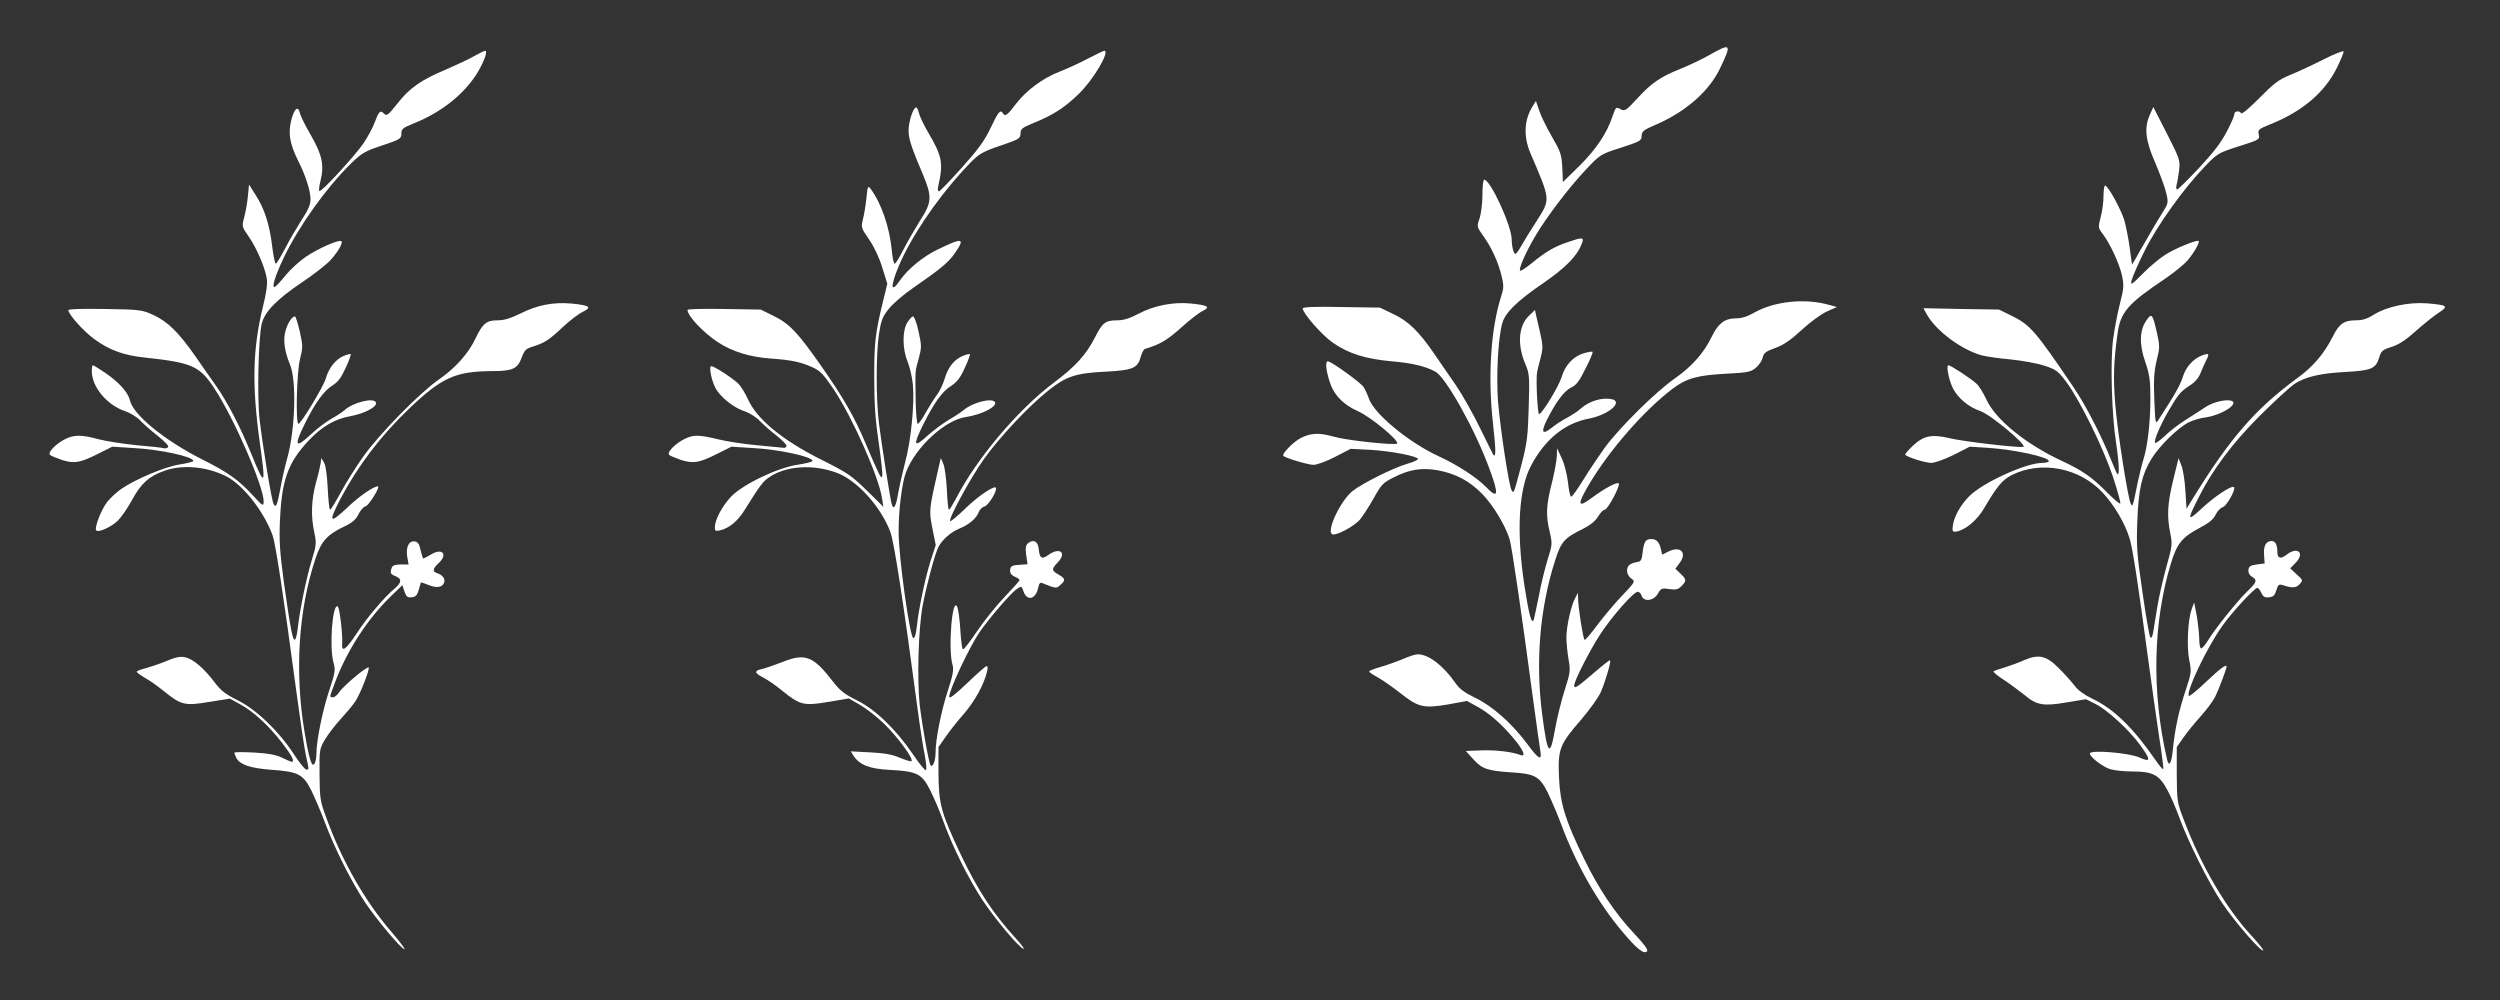
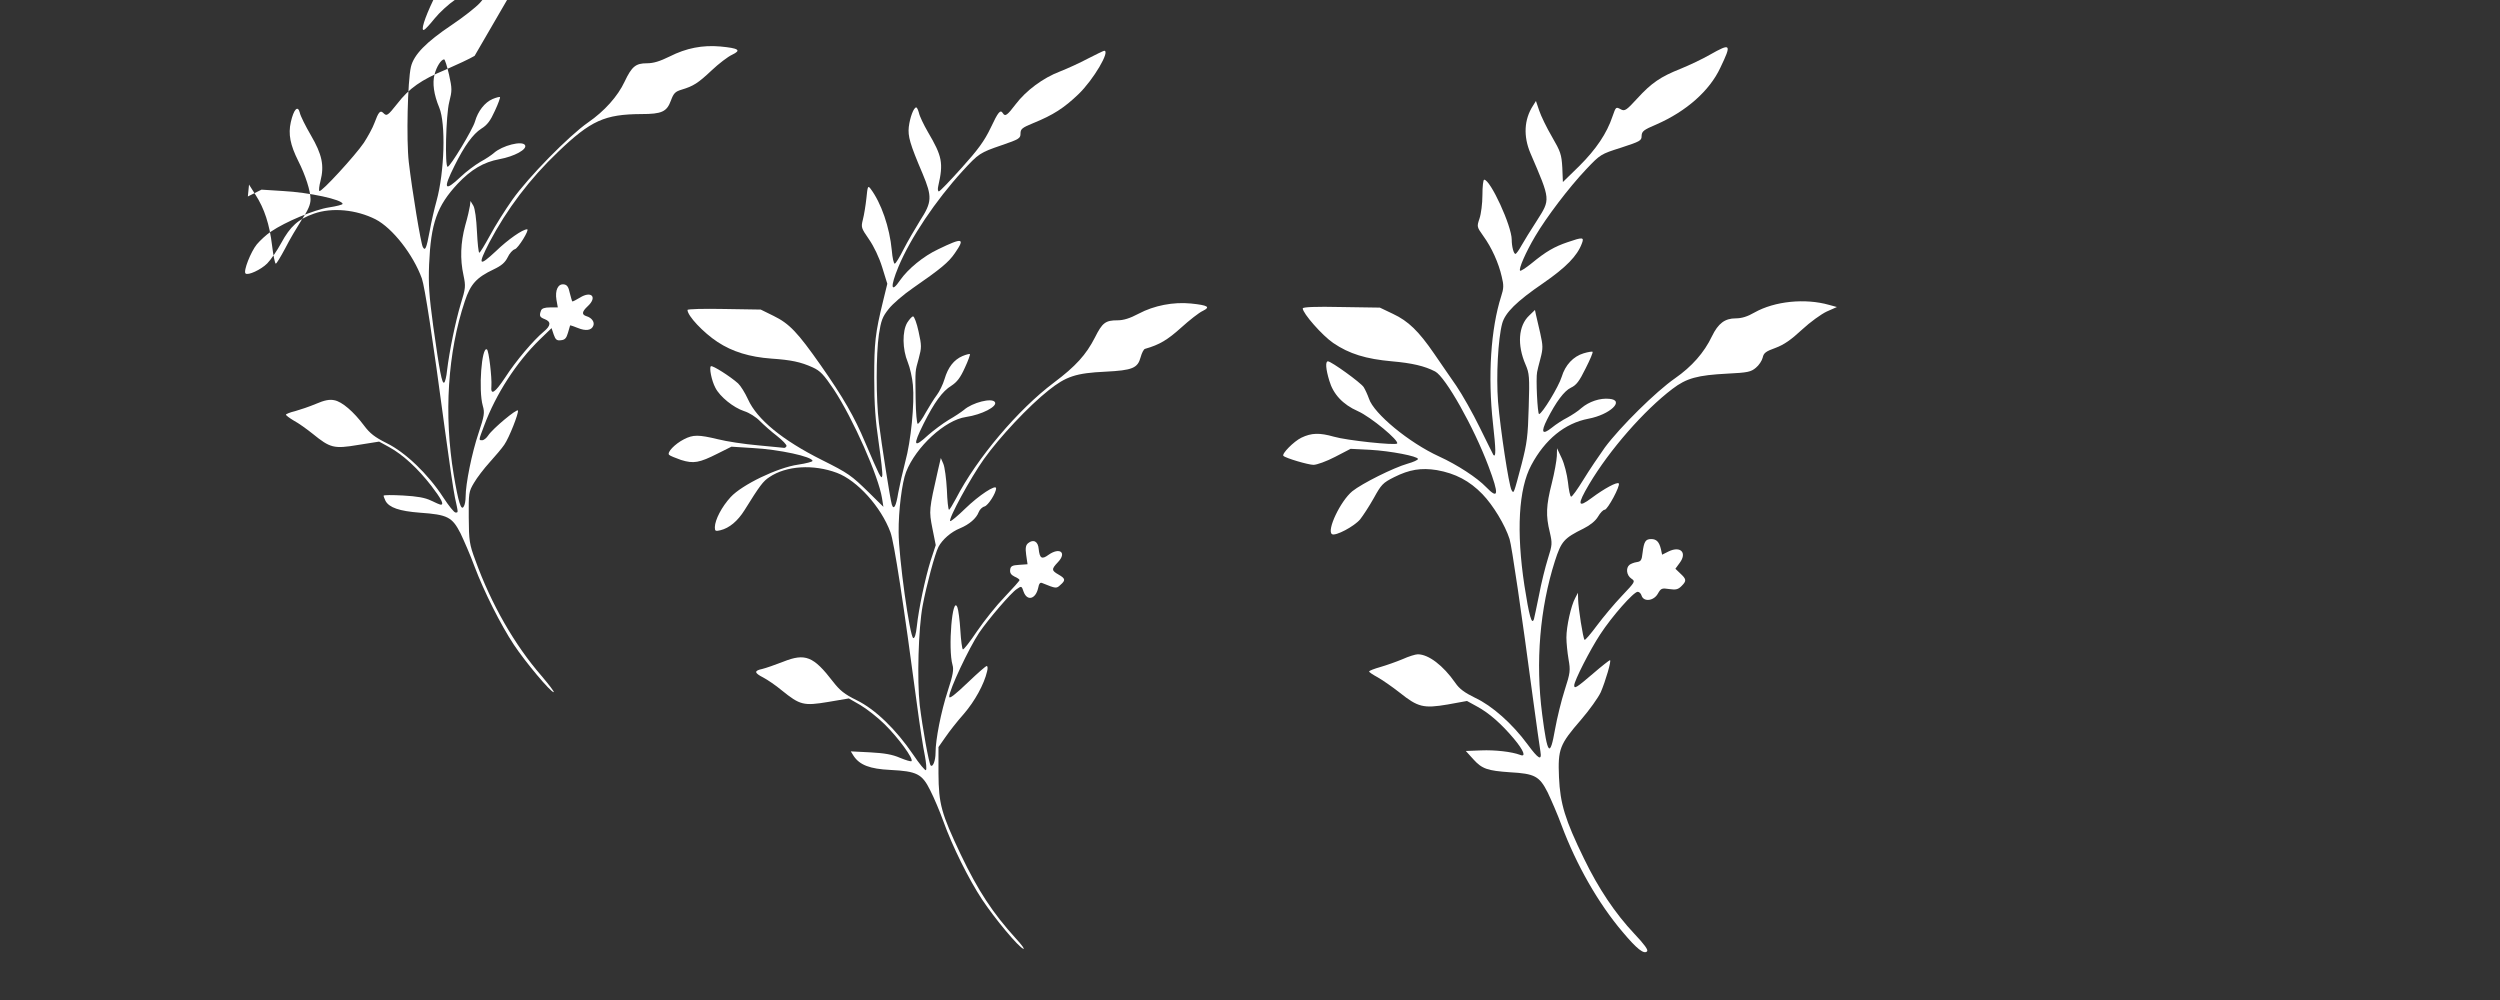
<svg xmlns="http://www.w3.org/2000/svg" version="1.0" width="1280pt" height="512pt" viewBox="0 0 1280 512" preserveAspectRatio="xMidYMid meet">
  <rect x="0" y="0" width="1280" height="512" fill="#333333" stroke="none" />
  <g transform="translate(0,512) scale(0.1,-0.1)" fill="#ffffff" stroke="none">
    <path d="M8755 4840 c-38 -22 -106 -54 -150 -72 -103 -41 -149 -72 -223 -153 -53 -58 -63 -65 -81 -56 -28 15 -27 16 -45 -35 -29 -87 -84 -168 -169 -253 l-85 -83 -3 74 c-4 68 -9 82 -53 158 -27 46 -56 106 -65 133 l-17 50 -15 -24 c-46 -71 -50 -157 -13 -244 104 -242 103 -234 32 -346 -30 -46 -65 -103 -78 -126 -13 -24 -27 -43 -31 -43 -9 0 -19 38 -19 73 0 70 -109 307 -141 307 -5 0 -9 -35 -9 -79 0 -43 -7 -97 -15 -120 -14 -42 -14 -42 20 -90 42 -58 78 -137 94 -208 11 -44 10 -60 -3 -100 -53 -166 -69 -409 -42 -651 15 -134 16 -177 2 -161 -1 2 -33 65 -69 139 -36 74 -91 171 -121 215 -31 44 -81 118 -113 164 -79 115 -132 167 -211 204 l-67 32 -197 3 c-132 3 -198 0 -198 -7 0 -25 100 -139 156 -177 82 -56 168 -82 301 -94 103 -9 167 -24 221 -52 53 -28 198 -285 273 -485 55 -146 52 -173 -12 -107 -46 48 -147 114 -241 157 -153 70 -334 219 -359 296 -7 20 -19 46 -27 59 -15 23 -166 132 -183 132 -14 0 -11 -40 7 -99 20 -69 69 -122 146 -156 66 -29 215 -153 201 -166 -11 -10 -258 16 -323 35 -74 21 -115 20 -167 -5 -39 -19 -102 -83 -92 -93 12 -12 128 -46 154 -46 17 0 67 18 111 41 l79 41 100 -5 c105 -6 245 -33 245 -47 0 -5 -24 -16 -53 -24 -73 -21 -233 -101 -283 -141 -61 -50 -133 -202 -104 -220 18 -11 114 40 144 76 15 19 47 68 70 109 38 69 46 78 104 107 78 39 138 49 219 36 95 -17 167 -55 233 -123 55 -57 116 -158 139 -230 11 -34 61 -374 121 -825 17 -126 34 -245 37 -263 8 -49 -10 -39 -66 37 -78 106 -182 198 -268 238 -55 27 -81 46 -102 77 -62 89 -137 146 -192 146 -12 0 -47 -11 -78 -25 -31 -13 -82 -31 -113 -40 -32 -9 -58 -19 -58 -23 0 -4 20 -17 44 -30 23 -13 74 -48 112 -78 94 -75 122 -82 246 -61 l99 18 51 -28 c63 -34 126 -90 189 -165 51 -61 64 -96 32 -83 -42 16 -128 26 -200 23 l-78 -3 38 -42 c45 -50 73 -59 188 -67 127 -7 151 -20 193 -103 18 -38 51 -113 71 -168 76 -203 188 -400 313 -547 73 -87 109 -115 125 -99 7 7 -13 35 -66 91 -97 103 -183 231 -257 384 -97 199 -122 281 -128 417 -6 144 3 167 113 294 43 50 88 113 101 141 24 56 56 164 47 164 -3 0 -43 -31 -88 -70 -84 -72 -95 -78 -95 -59 0 23 81 182 133 261 60 92 171 218 192 218 8 0 17 -9 20 -20 11 -33 62 -27 83 10 16 28 20 30 59 24 33 -5 45 -2 62 15 27 27 26 35 -5 64 l-26 25 22 30 c39 52 5 88 -56 59 l-34 -17 -6 28 c-9 38 -23 52 -50 52 -29 0 -37 -13 -44 -70 -4 -39 -9 -45 -30 -48 -14 -2 -31 -9 -37 -14 -20 -16 -15 -54 9 -70 22 -15 21 -16 -48 -89 -39 -41 -96 -109 -128 -152 -32 -43 -60 -76 -63 -73 -8 7 -32 163 -33 206 l-1 35 -14 -27 c-21 -38 -45 -145 -45 -202 0 -27 5 -77 11 -112 10 -57 9 -68 -20 -158 -17 -53 -39 -143 -49 -199 -26 -149 -39 -134 -66 75 -35 269 -12 543 65 785 33 102 46 117 147 167 34 17 61 39 74 61 11 19 26 35 34 35 15 0 82 125 72 135 -9 9 -75 -27 -138 -74 -73 -55 -76 -36 -14 69 105 177 282 379 427 489 72 55 128 70 281 78 105 5 121 9 146 30 16 13 31 36 35 52 5 24 16 32 66 50 43 16 79 41 135 93 42 39 99 80 127 93 l52 23 -40 11 c-123 35 -279 19 -382 -39 -36 -21 -66 -30 -96 -30 -56 0 -90 -26 -122 -92 -40 -84 -103 -155 -189 -215 -98 -68 -281 -249 -359 -354 -30 -42 -80 -116 -110 -165 -30 -49 -58 -88 -63 -87 -5 1 -12 35 -16 74 -5 41 -18 93 -32 123 l-24 51 -1 -40 c-1 -22 -12 -85 -26 -140 -29 -114 -31 -165 -10 -250 13 -57 13 -64 -10 -136 -13 -42 -34 -125 -45 -185 -12 -60 -24 -115 -26 -123 -11 -35 -25 16 -49 171 -42 277 -30 495 35 616 70 132 172 215 292 238 112 21 189 95 108 102 -48 5 -104 -14 -143 -47 -17 -16 -50 -37 -72 -49 -22 -11 -58 -34 -80 -52 -49 -39 -57 -24 -24 42 46 91 88 147 122 163 28 13 43 33 75 98 23 45 39 83 36 86 -2 2 -23 -1 -46 -8 -53 -16 -94 -60 -112 -120 -15 -50 -101 -191 -116 -191 -8 0 -17 183 -10 215 1 6 8 37 17 69 14 53 13 66 -1 130 -9 39 -19 82 -22 95 l-5 24 -30 -29 c-55 -52 -62 -150 -18 -251 19 -44 21 -62 16 -218 -4 -149 -9 -185 -36 -290 -42 -158 -40 -154 -52 -134 -14 26 -57 310 -69 452 -10 132 0 321 21 400 15 56 74 114 210 207 117 81 174 139 198 203 13 33 5 34 -73 7 -68 -23 -111 -48 -184 -108 -30 -24 -56 -41 -59 -38 -9 8 29 95 77 176 57 97 172 249 261 343 73 77 75 78 179 111 98 32 105 36 105 60 1 24 10 31 76 59 153 67 272 172 327 290 59 123 55 128 -53 67z" />
-     <path d="M11895 4815 c-55 -28 -131 -63 -170 -79 -59 -24 -84 -44 -157 -118 -48 -48 -89 -84 -93 -78 -9 15 -35 12 -35 -4 0 -8 -17 -49 -39 -90 -27 -53 -69 -108 -142 -186 -57 -60 -107 -110 -112 -110 -5 0 -6 10 -3 23 4 12 9 46 13 75 6 52 3 59 -63 189 l-69 135 -17 -38 c-31 -68 -24 -132 27 -248 24 -57 50 -126 56 -154 12 -50 11 -53 -21 -104 -19 -29 -53 -87 -76 -128 -24 -41 -51 -88 -60 -105 l-18 -30 -12 86 c-6 47 -19 110 -27 140 -17 56 -84 179 -99 179 -4 0 -8 -24 -8 -53 0 -29 -6 -77 -14 -107 -14 -53 -14 -56 8 -85 38 -49 86 -152 100 -213 11 -52 11 -65 -10 -147 -13 -49 -28 -132 -35 -183 -15 -118 -7 -389 16 -534 9 -60 15 -123 13 -140 -3 -30 -6 -24 -37 52 -52 130 -133 287 -193 375 -196 290 -223 321 -316 367 l-67 33 -193 3 -194 4 18 -33 c48 -84 176 -179 279 -208 22 -6 88 -16 147 -21 59 -6 138 -20 174 -32 62 -20 71 -27 116 -87 69 -94 187 -334 237 -484 23 -71 40 -132 37 -135 -4 -3 -34 23 -68 57 -77 78 -126 112 -231 161 -185 86 -340 212 -387 315 -15 33 -38 70 -51 81 -32 29 -132 94 -143 94 -13 0 2 -77 24 -120 25 -49 82 -96 140 -115 51 -17 244 -178 219 -183 -27 -5 -304 27 -375 44 -94 22 -134 14 -190 -38 -24 -23 -42 -43 -39 -47 14 -13 103 -41 133 -41 18 0 68 18 115 41 l82 42 95 -6 c135 -9 310 -47 310 -68 0 -5 -15 -9 -33 -9 -85 0 -305 -101 -375 -171 -46 -47 -79 -107 -84 -154 -3 -25 0 -29 17 -27 48 8 108 58 145 122 63 108 93 144 139 167 152 77 351 38 470 -93 57 -62 111 -154 134 -229 16 -51 41 -211 97 -630 17 -126 42 -302 55 -389 14 -87 23 -161 21 -164 -3 -2 -20 17 -38 44 -116 168 -216 265 -326 317 -40 19 -73 43 -90 66 -15 20 -50 59 -79 88 -65 66 -104 75 -177 44 -28 -13 -73 -29 -101 -38 -27 -8 -54 -17 -58 -20 -4 -2 18 -22 50 -42 32 -21 80 -57 108 -79 63 -53 97 -59 218 -38 l97 16 50 -25 c61 -31 169 -130 227 -209 57 -78 56 -91 -4 -64 -54 24 -253 40 -253 20 0 -18 69 -71 107 -81 21 -6 72 -11 113 -11 103 0 136 -18 177 -95 18 -33 44 -94 59 -135 45 -125 151 -338 219 -440 62 -94 202 -256 213 -246 2 3 -26 38 -63 78 -129 140 -254 354 -341 583 -38 98 -38 102 -39 240 l0 140 35 50 c19 27 58 75 87 107 28 31 62 76 74 99 18 36 59 144 59 156 0 14 -31 -8 -104 -77 -46 -45 -87 -77 -89 -73 -15 23 92 247 171 358 50 71 165 195 180 195 5 0 14 -12 20 -26 10 -20 18 -25 40 -22 21 2 29 10 37 36 8 27 13 32 30 27 52 -17 71 -16 89 4 18 20 18 21 -15 50 l-33 31 28 29 c49 51 9 85 -48 40 -30 -23 -46 -18 -46 16 0 36 -10 55 -30 55 -28 0 -42 -26 -38 -72 l3 -43 -40 -5 c-32 -4 -41 -10 -43 -27 -2 -14 4 -27 17 -35 30 -18 27 -28 -25 -78 -51 -50 -157 -182 -198 -247 -14 -24 -31 -43 -36 -43 -6 0 -10 24 -10 53 -1 28 -7 81 -13 117 l-13 65 -13 -35 c-19 -53 -26 -190 -12 -260 12 -58 11 -66 -18 -153 -36 -107 -56 -203 -66 -305 -7 -71 -20 -93 -30 -49 -79 342 -72 700 20 1002 31 102 57 134 145 181 50 26 73 45 84 69 9 18 25 35 36 38 20 5 69 92 58 103 -11 11 -100 -48 -166 -110 -73 -68 -75 -61 -16 55 71 143 174 280 313 419 75 75 155 148 178 164 56 37 133 55 268 62 126 7 149 17 166 72 10 35 17 41 64 56 38 12 73 35 126 83 41 36 93 78 117 93 50 33 44 38 -63 47 -92 7 -205 -17 -269 -57 -35 -22 -59 -30 -94 -30 -60 0 -86 -18 -118 -83 -44 -87 -100 -154 -182 -213 -216 -159 -345 -308 -537 -620 l-30 -49 -6 95 c-3 52 -13 111 -21 129 l-14 35 -27 -111 c-30 -122 -33 -187 -15 -274 11 -54 10 -65 -20 -171 -17 -62 -39 -156 -47 -208 -8 -52 -18 -110 -21 -129 -3 -19 -9 -30 -14 -25 -5 5 -23 108 -40 229 -29 195 -32 237 -27 365 6 166 23 239 72 320 40 66 135 159 190 187 22 11 61 23 88 26 51 7 115 36 136 61 34 41 -80 32 -141 -11 -23 -15 -69 -45 -102 -66 -34 -21 -80 -57 -103 -80 -24 -22 -46 -38 -49 -34 -9 8 29 96 74 172 45 77 58 92 105 122 24 15 44 38 53 61 8 20 21 50 29 66 19 35 16 40 -21 26 -45 -17 -83 -60 -98 -110 -12 -39 -40 -90 -125 -220 -15 -24 -16 -19 -21 105 -4 103 -1 144 12 199 16 64 17 73 2 140 -23 100 -27 105 -54 66 -36 -51 -38 -122 -6 -214 22 -64 26 -94 26 -185 0 -122 -14 -243 -35 -311 -8 -25 -21 -79 -30 -120 -25 -125 -26 -127 -35 -110 -15 26 -69 372 -80 511 -11 135 -8 220 12 362 15 108 52 152 239 277 47 32 99 74 117 94 34 39 66 95 59 102 -8 8 -121 -38 -172 -71 -27 -17 -79 -60 -114 -96 -59 -59 -63 -62 -57 -34 4 17 33 84 66 150 64 130 200 320 312 436 61 63 67 67 171 100 105 33 107 35 102 60 -6 25 -2 28 62 54 160 64 276 162 338 288 20 41 36 79 34 84 -2 4 -49 -14 -104 -42z" />
-     <path d="M2430 4834 c-25 -15 -92 -46 -149 -71 -125 -52 -186 -95 -247 -174 -50 -63 -54 -65 -72 -47 -15 15 -24 5 -45 -52 -9 -25 -34 -70 -54 -101 -44 -65 -219 -256 -228 -247 -3 3 -1 26 6 52 20 79 8 135 -49 233 -28 48 -54 100 -57 116 -10 40 -31 18 -46 -48 -14 -62 -3 -117 38 -199 37 -73 63 -154 63 -196 0 -27 -12 -55 -45 -105 -24 -38 -63 -103 -85 -147 -23 -43 -44 -78 -48 -78 -4 0 -13 42 -19 93 -13 108 -39 189 -85 260 l-33 52 -6 -61 c-3 -34 -12 -82 -19 -108 -12 -45 -12 -47 24 -98 41 -60 83 -158 92 -215 4 -27 -2 -73 -20 -144 -52 -213 -57 -401 -16 -694 32 -228 28 -234 -45 -55 -54 133 -119 259 -179 345 -24 33 -71 101 -105 150 -86 123 -142 178 -215 212 -59 27 -68 28 -248 31 -115 2 -188 0 -188 -6 0 -21 76 -106 131 -147 77 -57 153 -85 264 -96 238 -26 278 -43 352 -157 101 -152 254 -505 253 -580 -1 -26 -4 -24 -53 29 -77 84 -129 120 -266 189 -191 97 -350 227 -366 301 -9 40 -56 92 -126 140 -32 21 -60 39 -63 39 -4 0 -6 -15 -6 -32 1 -80 78 -172 170 -203 26 -9 60 -29 76 -46 16 -17 57 -54 92 -81 44 -36 60 -53 51 -59 -7 -4 -16 -6 -19 -4 -3 2 -64 9 -135 15 -72 7 -161 21 -200 31 -88 24 -126 24 -173 0 -47 -24 -89 -68 -76 -80 5 -5 33 -16 61 -26 64 -20 93 -15 188 33 l70 35 110 -7 c133 -7 305 -44 305 -66 0 -4 -31 -12 -70 -18 -73 -11 -222 -73 -297 -124 -23 -15 -55 -45 -72 -65 -31 -38 -70 -137 -58 -149 12 -12 79 19 111 51 18 18 51 66 72 105 46 85 87 122 167 150 93 33 217 21 316 -29 87 -45 193 -181 237 -303 15 -44 54 -295 119 -782 20 -148 42 -300 50 -338 18 -83 18 -78 3 -78 -7 0 -35 35 -63 78 -76 117 -193 230 -289 277 -62 31 -86 50 -116 90 -53 71 -113 123 -153 130 -24 5 -50 0 -94 -19 -33 -14 -81 -30 -106 -37 -26 -6 -47 -15 -47 -18 0 -4 19 -18 41 -31 23 -12 66 -43 96 -67 90 -73 108 -78 233 -57 l107 17 51 -28 c70 -38 148 -110 216 -198 52 -68 67 -97 49 -97 -4 0 -26 9 -50 21 -31 15 -71 22 -143 26 -55 3 -100 3 -100 -1 0 -4 5 -16 10 -27 19 -34 71 -52 176 -60 142 -10 165 -22 208 -106 18 -38 51 -113 71 -168 49 -130 134 -299 202 -402 60 -90 188 -243 204 -243 5 0 -23 37 -62 83 -138 158 -259 370 -339 592 -31 83 -33 100 -34 220 -1 125 0 132 27 177 15 26 51 73 80 105 29 32 63 72 75 90 25 36 74 161 70 175 -4 12 -130 -93 -152 -127 -9 -14 -23 -25 -31 -25 -19 0 -19 -2 10 75 60 162 166 325 284 440 l61 59 11 -33 c9 -26 16 -32 37 -29 21 2 28 11 36 38 5 19 10 36 11 38 1 1 19 -5 39 -13 41 -17 71 -13 80 12 7 18 -8 40 -35 48 -26 8 -24 23 6 51 51 47 19 81 -40 44 -20 -12 -37 -21 -39 -19 -2 2 -7 22 -13 44 -6 30 -14 41 -30 43 -30 4 -46 -30 -38 -79 l7 -39 -40 0 c-27 0 -42 -5 -46 -16 -10 -27 -7 -34 19 -44 33 -13 32 -33 -4 -63 -54 -45 -144 -151 -198 -235 -54 -81 -76 -95 -71 -44 3 41 -13 182 -23 187 -27 17 -44 -210 -21 -289 10 -35 8 -50 -22 -140 -34 -101 -66 -259 -66 -325 0 -20 -4 -43 -10 -51 -13 -22 -27 21 -51 164 -51 306 -31 626 57 888 29 87 59 121 148 163 40 19 58 35 71 61 9 20 26 39 37 42 17 4 77 102 63 102 -23 0 -98 -52 -160 -112 -88 -82 -94 -73 -34 44 90 171 207 326 353 465 167 160 238 192 426 193 105 0 130 12 151 69 14 38 22 46 55 56 60 18 84 33 154 99 36 34 83 70 105 80 48 23 34 33 -61 42 -91 8 -174 -8 -259 -51 -51 -25 -83 -35 -117 -35 -57 0 -77 -16 -114 -94 -35 -75 -103 -151 -187 -209 -98 -68 -307 -281 -388 -396 -36 -51 -88 -133 -114 -182 -27 -49 -51 -89 -55 -89 -4 0 -9 48 -12 108 -3 65 -10 117 -18 132 l-15 25 -3 -25 c-2 -14 -12 -59 -24 -100 -24 -89 -27 -173 -9 -255 12 -57 11 -66 -14 -147 -27 -90 -58 -241 -70 -340 -3 -32 -10 -60 -15 -63 -11 -7 -23 55 -56 290 -21 155 -25 213 -21 315 9 211 40 299 146 413 69 73 133 111 214 126 77 14 144 51 131 72 -14 24 -116 -2 -159 -40 -11 -10 -42 -31 -70 -46 -27 -16 -73 -50 -101 -77 -83 -78 -91 -63 -31 57 51 103 95 163 137 190 31 19 47 41 70 92 17 36 28 68 26 70 -2 2 -19 -2 -38 -10 -40 -17 -75 -62 -90 -115 -11 -40 -127 -232 -140 -232 -15 0 -9 265 8 331 15 59 15 69 -1 141 -10 43 -21 78 -25 78 -15 0 -39 -37 -49 -77 -12 -44 -4 -103 24 -170 34 -82 27 -329 -14 -478 -11 -39 -27 -108 -35 -154 -17 -91 -23 -103 -35 -82 -10 16 -55 289 -72 435 -13 113 -6 416 11 488 15 62 77 126 210 215 58 39 122 89 143 112 39 44 64 87 55 96 -10 11 -121 -38 -181 -79 -34 -23 -82 -67 -106 -97 -24 -30 -48 -56 -54 -58 -18 -7 2 58 47 152 78 162 216 355 344 481 54 52 70 62 158 91 93 31 99 35 99 61 0 24 7 30 68 54 142 58 258 152 324 262 33 56 51 108 37 108 -5 0 -29 -12 -54 -26z" />
+     <path d="M2430 4834 c-25 -15 -92 -46 -149 -71 -125 -52 -186 -95 -247 -174 -50 -63 -54 -65 -72 -47 -15 15 -24 5 -45 -52 -9 -25 -34 -70 -54 -101 -44 -65 -219 -256 -228 -247 -3 3 -1 26 6 52 20 79 8 135 -49 233 -28 48 -54 100 -57 116 -10 40 -31 18 -46 -48 -14 -62 -3 -117 38 -199 37 -73 63 -154 63 -196 0 -27 -12 -55 -45 -105 -24 -38 -63 -103 -85 -147 -23 -43 -44 -78 -48 -78 -4 0 -13 42 -19 93 -13 108 -39 189 -85 260 l-33 52 -6 -61 l70 35 110 -7 c133 -7 305 -44 305 -66 0 -4 -31 -12 -70 -18 -73 -11 -222 -73 -297 -124 -23 -15 -55 -45 -72 -65 -31 -38 -70 -137 -58 -149 12 -12 79 19 111 51 18 18 51 66 72 105 46 85 87 122 167 150 93 33 217 21 316 -29 87 -45 193 -181 237 -303 15 -44 54 -295 119 -782 20 -148 42 -300 50 -338 18 -83 18 -78 3 -78 -7 0 -35 35 -63 78 -76 117 -193 230 -289 277 -62 31 -86 50 -116 90 -53 71 -113 123 -153 130 -24 5 -50 0 -94 -19 -33 -14 -81 -30 -106 -37 -26 -6 -47 -15 -47 -18 0 -4 19 -18 41 -31 23 -12 66 -43 96 -67 90 -73 108 -78 233 -57 l107 17 51 -28 c70 -38 148 -110 216 -198 52 -68 67 -97 49 -97 -4 0 -26 9 -50 21 -31 15 -71 22 -143 26 -55 3 -100 3 -100 -1 0 -4 5 -16 10 -27 19 -34 71 -52 176 -60 142 -10 165 -22 208 -106 18 -38 51 -113 71 -168 49 -130 134 -299 202 -402 60 -90 188 -243 204 -243 5 0 -23 37 -62 83 -138 158 -259 370 -339 592 -31 83 -33 100 -34 220 -1 125 0 132 27 177 15 26 51 73 80 105 29 32 63 72 75 90 25 36 74 161 70 175 -4 12 -130 -93 -152 -127 -9 -14 -23 -25 -31 -25 -19 0 -19 -2 10 75 60 162 166 325 284 440 l61 59 11 -33 c9 -26 16 -32 37 -29 21 2 28 11 36 38 5 19 10 36 11 38 1 1 19 -5 39 -13 41 -17 71 -13 80 12 7 18 -8 40 -35 48 -26 8 -24 23 6 51 51 47 19 81 -40 44 -20 -12 -37 -21 -39 -19 -2 2 -7 22 -13 44 -6 30 -14 41 -30 43 -30 4 -46 -30 -38 -79 l7 -39 -40 0 c-27 0 -42 -5 -46 -16 -10 -27 -7 -34 19 -44 33 -13 32 -33 -4 -63 -54 -45 -144 -151 -198 -235 -54 -81 -76 -95 -71 -44 3 41 -13 182 -23 187 -27 17 -44 -210 -21 -289 10 -35 8 -50 -22 -140 -34 -101 -66 -259 -66 -325 0 -20 -4 -43 -10 -51 -13 -22 -27 21 -51 164 -51 306 -31 626 57 888 29 87 59 121 148 163 40 19 58 35 71 61 9 20 26 39 37 42 17 4 77 102 63 102 -23 0 -98 -52 -160 -112 -88 -82 -94 -73 -34 44 90 171 207 326 353 465 167 160 238 192 426 193 105 0 130 12 151 69 14 38 22 46 55 56 60 18 84 33 154 99 36 34 83 70 105 80 48 23 34 33 -61 42 -91 8 -174 -8 -259 -51 -51 -25 -83 -35 -117 -35 -57 0 -77 -16 -114 -94 -35 -75 -103 -151 -187 -209 -98 -68 -307 -281 -388 -396 -36 -51 -88 -133 -114 -182 -27 -49 -51 -89 -55 -89 -4 0 -9 48 -12 108 -3 65 -10 117 -18 132 l-15 25 -3 -25 c-2 -14 -12 -59 -24 -100 -24 -89 -27 -173 -9 -255 12 -57 11 -66 -14 -147 -27 -90 -58 -241 -70 -340 -3 -32 -10 -60 -15 -63 -11 -7 -23 55 -56 290 -21 155 -25 213 -21 315 9 211 40 299 146 413 69 73 133 111 214 126 77 14 144 51 131 72 -14 24 -116 -2 -159 -40 -11 -10 -42 -31 -70 -46 -27 -16 -73 -50 -101 -77 -83 -78 -91 -63 -31 57 51 103 95 163 137 190 31 19 47 41 70 92 17 36 28 68 26 70 -2 2 -19 -2 -38 -10 -40 -17 -75 -62 -90 -115 -11 -40 -127 -232 -140 -232 -15 0 -9 265 8 331 15 59 15 69 -1 141 -10 43 -21 78 -25 78 -15 0 -39 -37 -49 -77 -12 -44 -4 -103 24 -170 34 -82 27 -329 -14 -478 -11 -39 -27 -108 -35 -154 -17 -91 -23 -103 -35 -82 -10 16 -55 289 -72 435 -13 113 -6 416 11 488 15 62 77 126 210 215 58 39 122 89 143 112 39 44 64 87 55 96 -10 11 -121 -38 -181 -79 -34 -23 -82 -67 -106 -97 -24 -30 -48 -56 -54 -58 -18 -7 2 58 47 152 78 162 216 355 344 481 54 52 70 62 158 91 93 31 99 35 99 61 0 24 7 30 68 54 142 58 258 152 324 262 33 56 51 108 37 108 -5 0 -29 -12 -54 -26z" />
    <path d="M5570 4820 c-41 -22 -105 -51 -143 -66 -87 -33 -174 -98 -227 -168 -43 -57 -54 -64 -65 -46 -13 21 -24 8 -63 -75 -32 -67 -65 -112 -149 -205 -59 -66 -111 -120 -116 -120 -5 0 -7 12 -3 28 27 118 20 152 -53 276 -22 38 -43 82 -46 98 -4 15 -10 28 -14 28 -13 0 -32 -51 -38 -100 -5 -48 5 -85 71 -240 49 -117 48 -145 -13 -239 -26 -42 -65 -109 -85 -148 -20 -40 -40 -73 -45 -73 -5 0 -12 30 -15 68 -11 118 -54 243 -109 316 -13 17 -15 13 -21 -49 -4 -37 -12 -86 -18 -109 -10 -40 -9 -43 31 -101 25 -36 52 -92 68 -144 l26 -84 -21 -86 c-41 -167 -46 -215 -46 -396 0 -136 6 -217 23 -332 12 -84 21 -161 18 -170 -4 -20 -14 0 -87 171 -55 131 -113 232 -228 396 -118 168 -160 213 -242 253 l-65 32 -187 3 c-104 2 -188 0 -188 -5 0 -30 81 -116 154 -164 76 -50 165 -77 275 -85 102 -7 150 -17 212 -45 39 -18 56 -36 108 -113 99 -150 230 -447 247 -557 l7 -44 -74 73 c-90 88 -105 99 -241 167 -202 101 -332 208 -378 310 -15 33 -38 70 -51 82 -39 35 -130 93 -139 88 -10 -6 3 -74 23 -111 23 -45 92 -101 147 -119 26 -8 62 -31 81 -51 19 -19 58 -54 87 -76 29 -23 51 -46 49 -52 -3 -6 -8 -10 -13 -9 -5 1 -65 6 -134 13 -69 6 -161 20 -204 31 -100 24 -127 24 -174 0 -47 -24 -89 -68 -76 -80 5 -5 33 -16 61 -26 64 -20 93 -15 188 33 l70 35 110 -7 c133 -7 305 -44 305 -66 0 -4 -33 -13 -74 -19 -105 -15 -287 -103 -345 -166 -46 -50 -80 -116 -81 -154 0 -20 3 -22 28 -16 46 11 89 47 124 103 79 127 95 148 127 169 87 59 226 67 346 22 104 -39 226 -174 274 -304 19 -50 67 -364 136 -883 14 -106 32 -223 40 -260 7 -37 10 -70 6 -75 -4 -4 -34 32 -66 80 -88 129 -193 231 -289 278 -63 31 -86 50 -121 95 -100 130 -142 147 -255 102 -41 -16 -90 -33 -107 -37 -43 -9 -42 -20 5 -44 21 -11 64 -40 95 -66 93 -75 111 -80 237 -59 l106 18 59 -34 c32 -19 89 -63 125 -99 69 -68 148 -176 137 -188 -4 -3 -30 5 -59 17 -39 17 -79 24 -153 28 l-99 5 15 -24 c31 -46 83 -66 187 -71 137 -7 163 -20 205 -105 19 -37 49 -108 67 -158 46 -128 129 -295 198 -400 65 -98 188 -246 212 -253 8 -3 -9 21 -38 52 -119 131 -194 245 -283 431 -100 211 -113 259 -114 415 l0 135 35 50 c19 28 61 82 95 120 56 65 104 152 119 218 4 15 3 27 -2 27 -5 0 -46 -36 -92 -80 -72 -69 -100 -90 -100 -77 0 35 101 249 153 327 46 68 164 206 193 224 24 17 25 16 35 -14 18 -49 61 -38 74 18 5 26 11 32 23 26 69 -28 71 -28 91 -9 28 24 26 33 -9 53 -37 21 -37 28 -4 63 48 50 10 79 -48 38 -34 -25 -45 -18 -50 31 -3 38 -27 51 -54 29 -12 -10 -15 -24 -10 -60 l7 -48 -43 -3 c-36 -2 -44 -7 -46 -25 -2 -16 4 -26 22 -35 14 -6 26 -14 26 -18 0 -4 -34 -42 -75 -85 -42 -43 -105 -122 -142 -176 -36 -54 -69 -96 -73 -94 -4 2 -10 46 -13 98 -3 51 -10 104 -15 117 -26 69 -49 -213 -25 -295 7 -23 2 -52 -24 -131 -35 -108 -63 -250 -63 -318 0 -41 -14 -76 -25 -65 -9 10 -42 194 -56 309 -14 128 -7 391 15 509 19 102 63 267 81 301 20 38 65 77 110 95 48 20 84 51 96 83 5 13 18 26 30 29 18 5 59 68 59 93 0 22 -88 -36 -157 -103 -40 -39 -75 -68 -78 -65 -11 10 105 223 173 318 80 112 229 271 330 351 90 72 141 89 292 96 138 7 165 18 180 74 6 22 16 42 23 43 74 21 115 46 184 108 43 39 93 78 111 86 41 20 28 29 -60 38 -90 9 -189 -10 -268 -52 -45 -24 -78 -34 -108 -34 -62 0 -78 -12 -116 -88 -45 -88 -98 -147 -210 -231 -184 -138 -395 -388 -501 -593 -17 -32 -33 -58 -36 -58 -4 0 -9 46 -11 103 -3 56 -11 116 -18 132 l-13 30 -14 -60 c-47 -207 -47 -209 -29 -301 l17 -85 -26 -79 c-28 -90 -61 -245 -71 -338 -4 -39 -11 -61 -18 -59 -18 6 -75 415 -75 542 -1 109 17 254 38 308 50 129 200 267 307 282 81 12 162 54 148 76 -14 24 -116 -2 -159 -40 -11 -9 -46 -33 -78 -51 -31 -19 -78 -54 -104 -77 -76 -70 -81 -57 -24 58 55 109 96 166 142 194 29 19 46 41 69 92 17 36 28 68 26 70 -2 2 -19 -2 -38 -10 -44 -19 -74 -57 -92 -118 -8 -27 -26 -64 -39 -81 -14 -18 -39 -59 -57 -90 -17 -32 -36 -58 -41 -58 -5 0 -10 57 -11 128 -2 157 -3 136 16 207 15 56 15 65 -1 138 -9 42 -22 77 -28 77 -6 0 -19 -15 -30 -32 -26 -44 -25 -136 3 -203 11 -27 23 -80 26 -116 9 -95 -10 -288 -39 -393 -13 -50 -29 -121 -36 -159 -11 -69 -23 -91 -33 -60 -8 26 -53 312 -66 418 -15 120 -15 350 0 453 11 71 18 90 50 130 20 26 76 74 124 107 143 99 183 132 215 179 54 78 41 81 -85 20 -77 -36 -155 -101 -195 -158 -48 -71 -52 -36 -9 68 62 148 190 339 329 491 82 89 87 93 201 132 88 30 95 35 95 59 0 24 8 30 66 54 101 41 157 77 231 148 76 73 165 224 131 222 -5 -1 -42 -19 -83 -40z" />
  </g>
</svg>